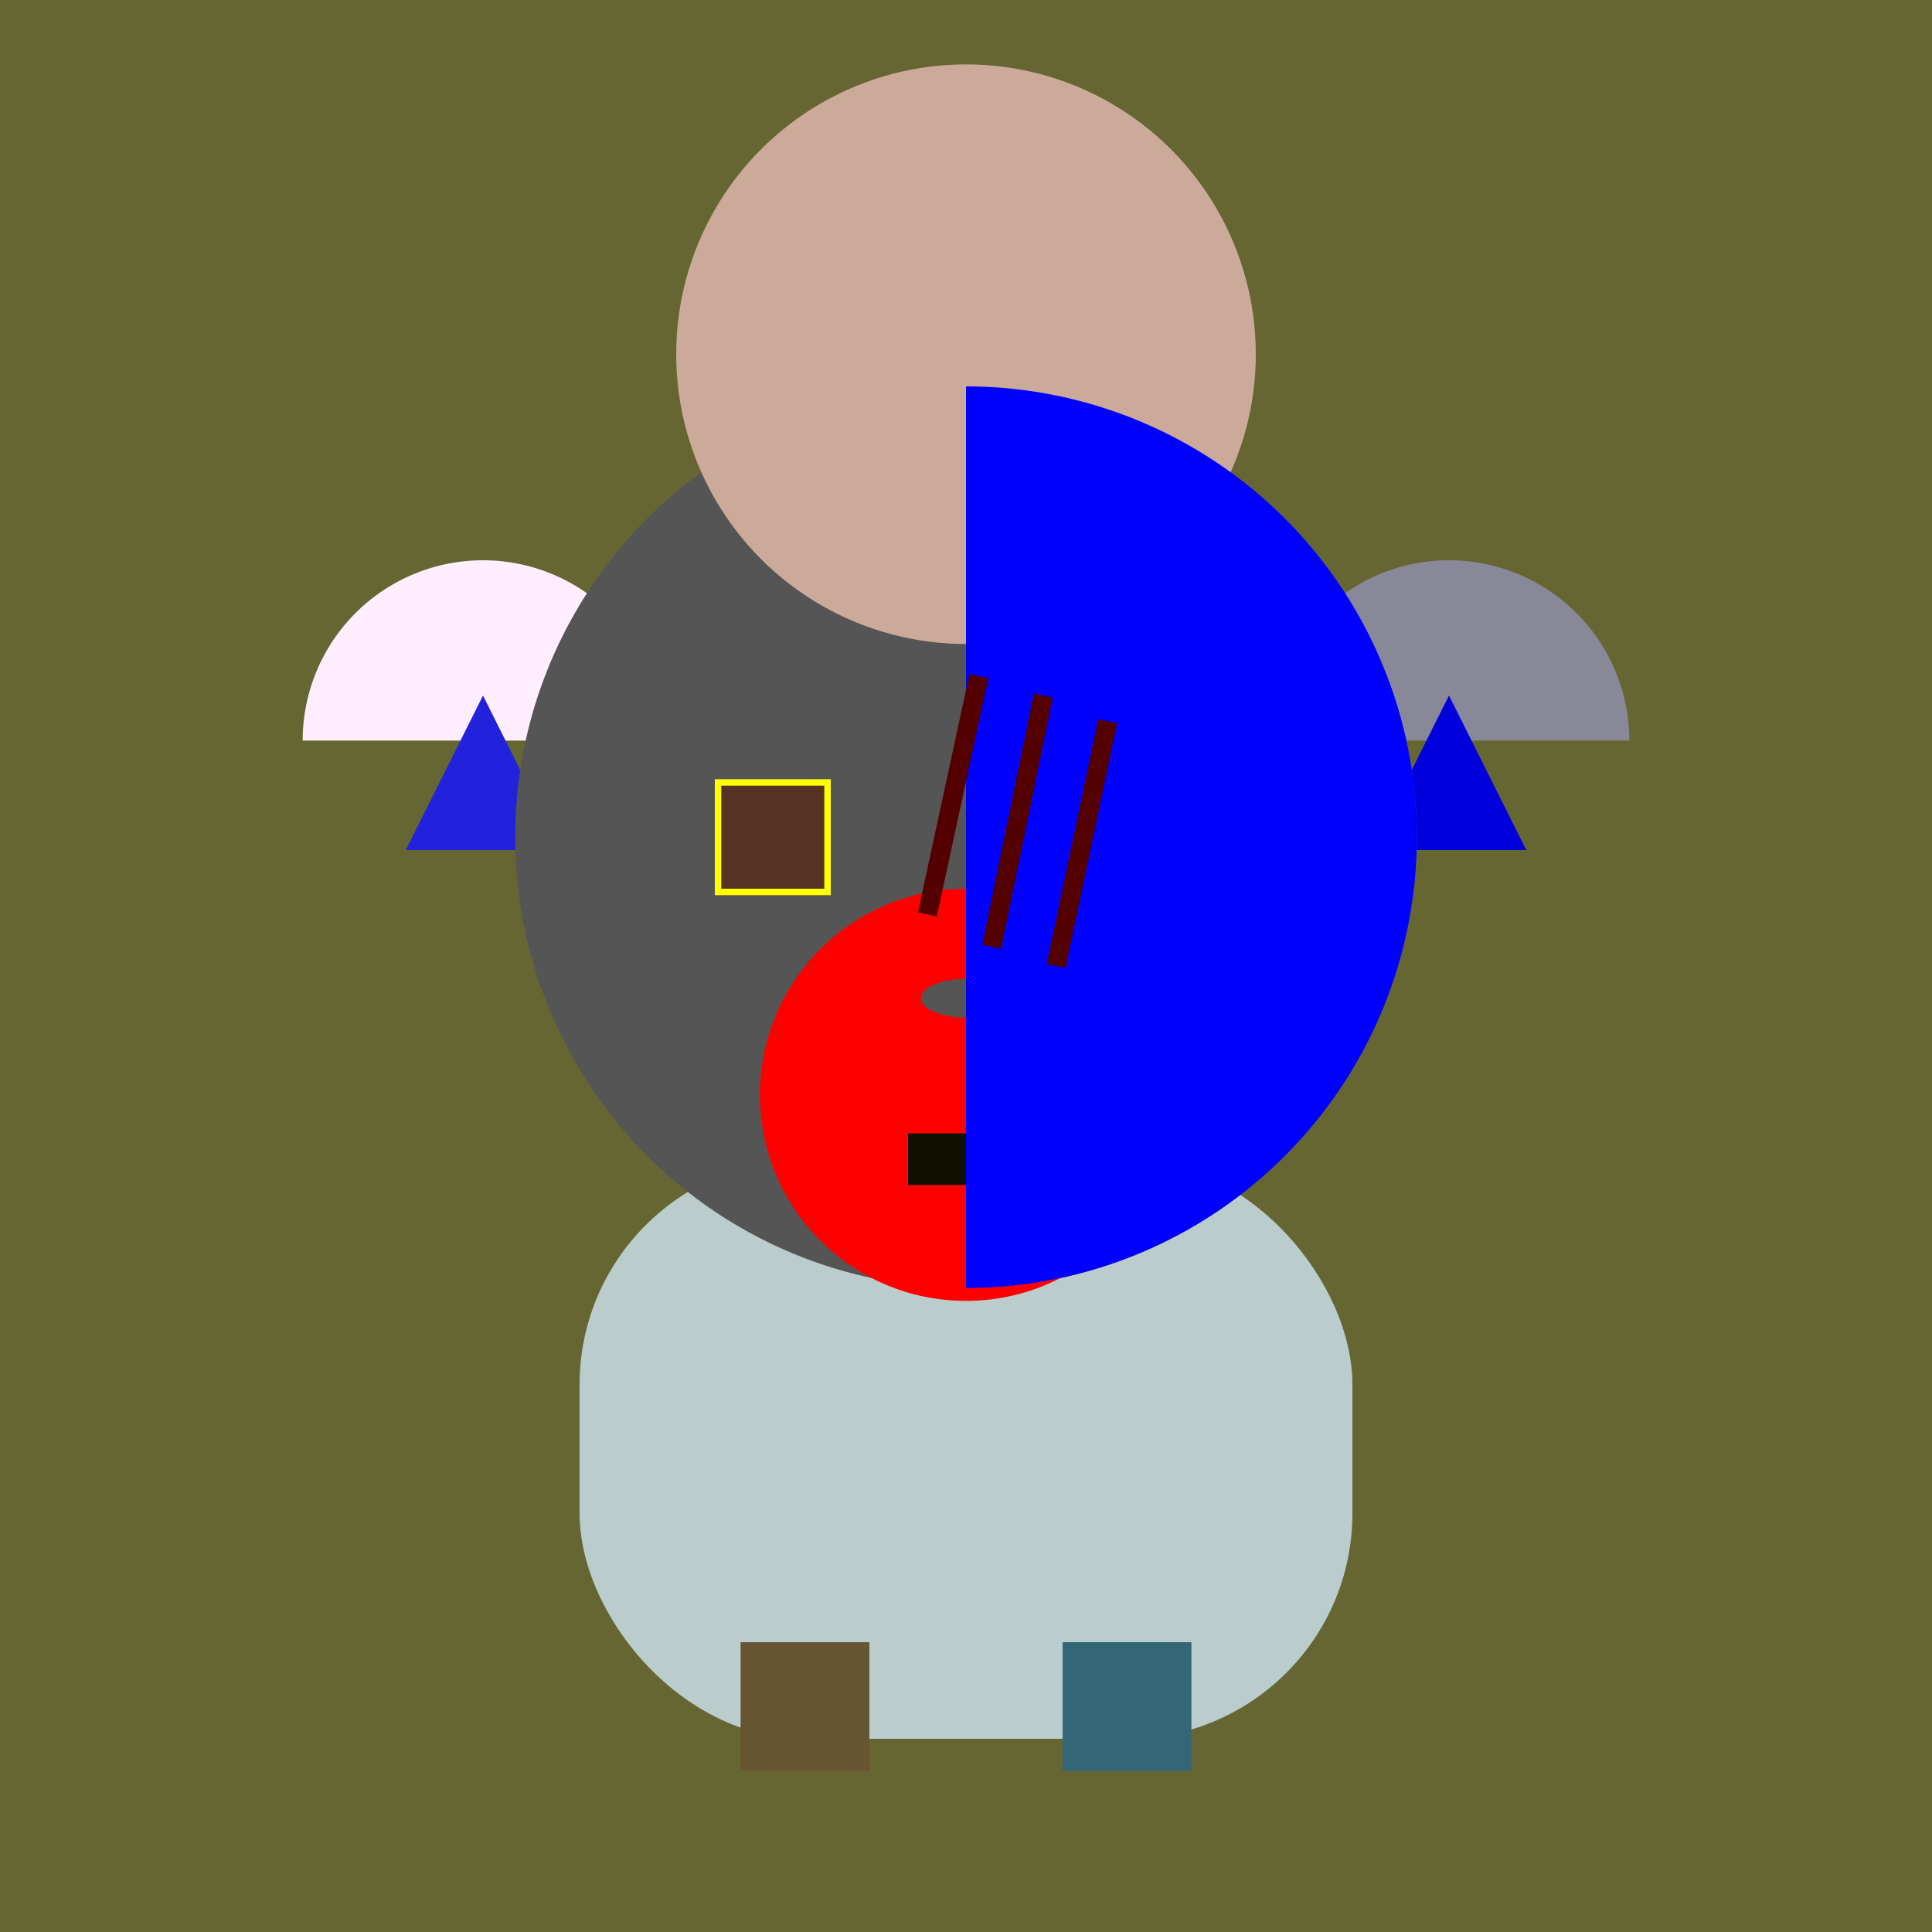
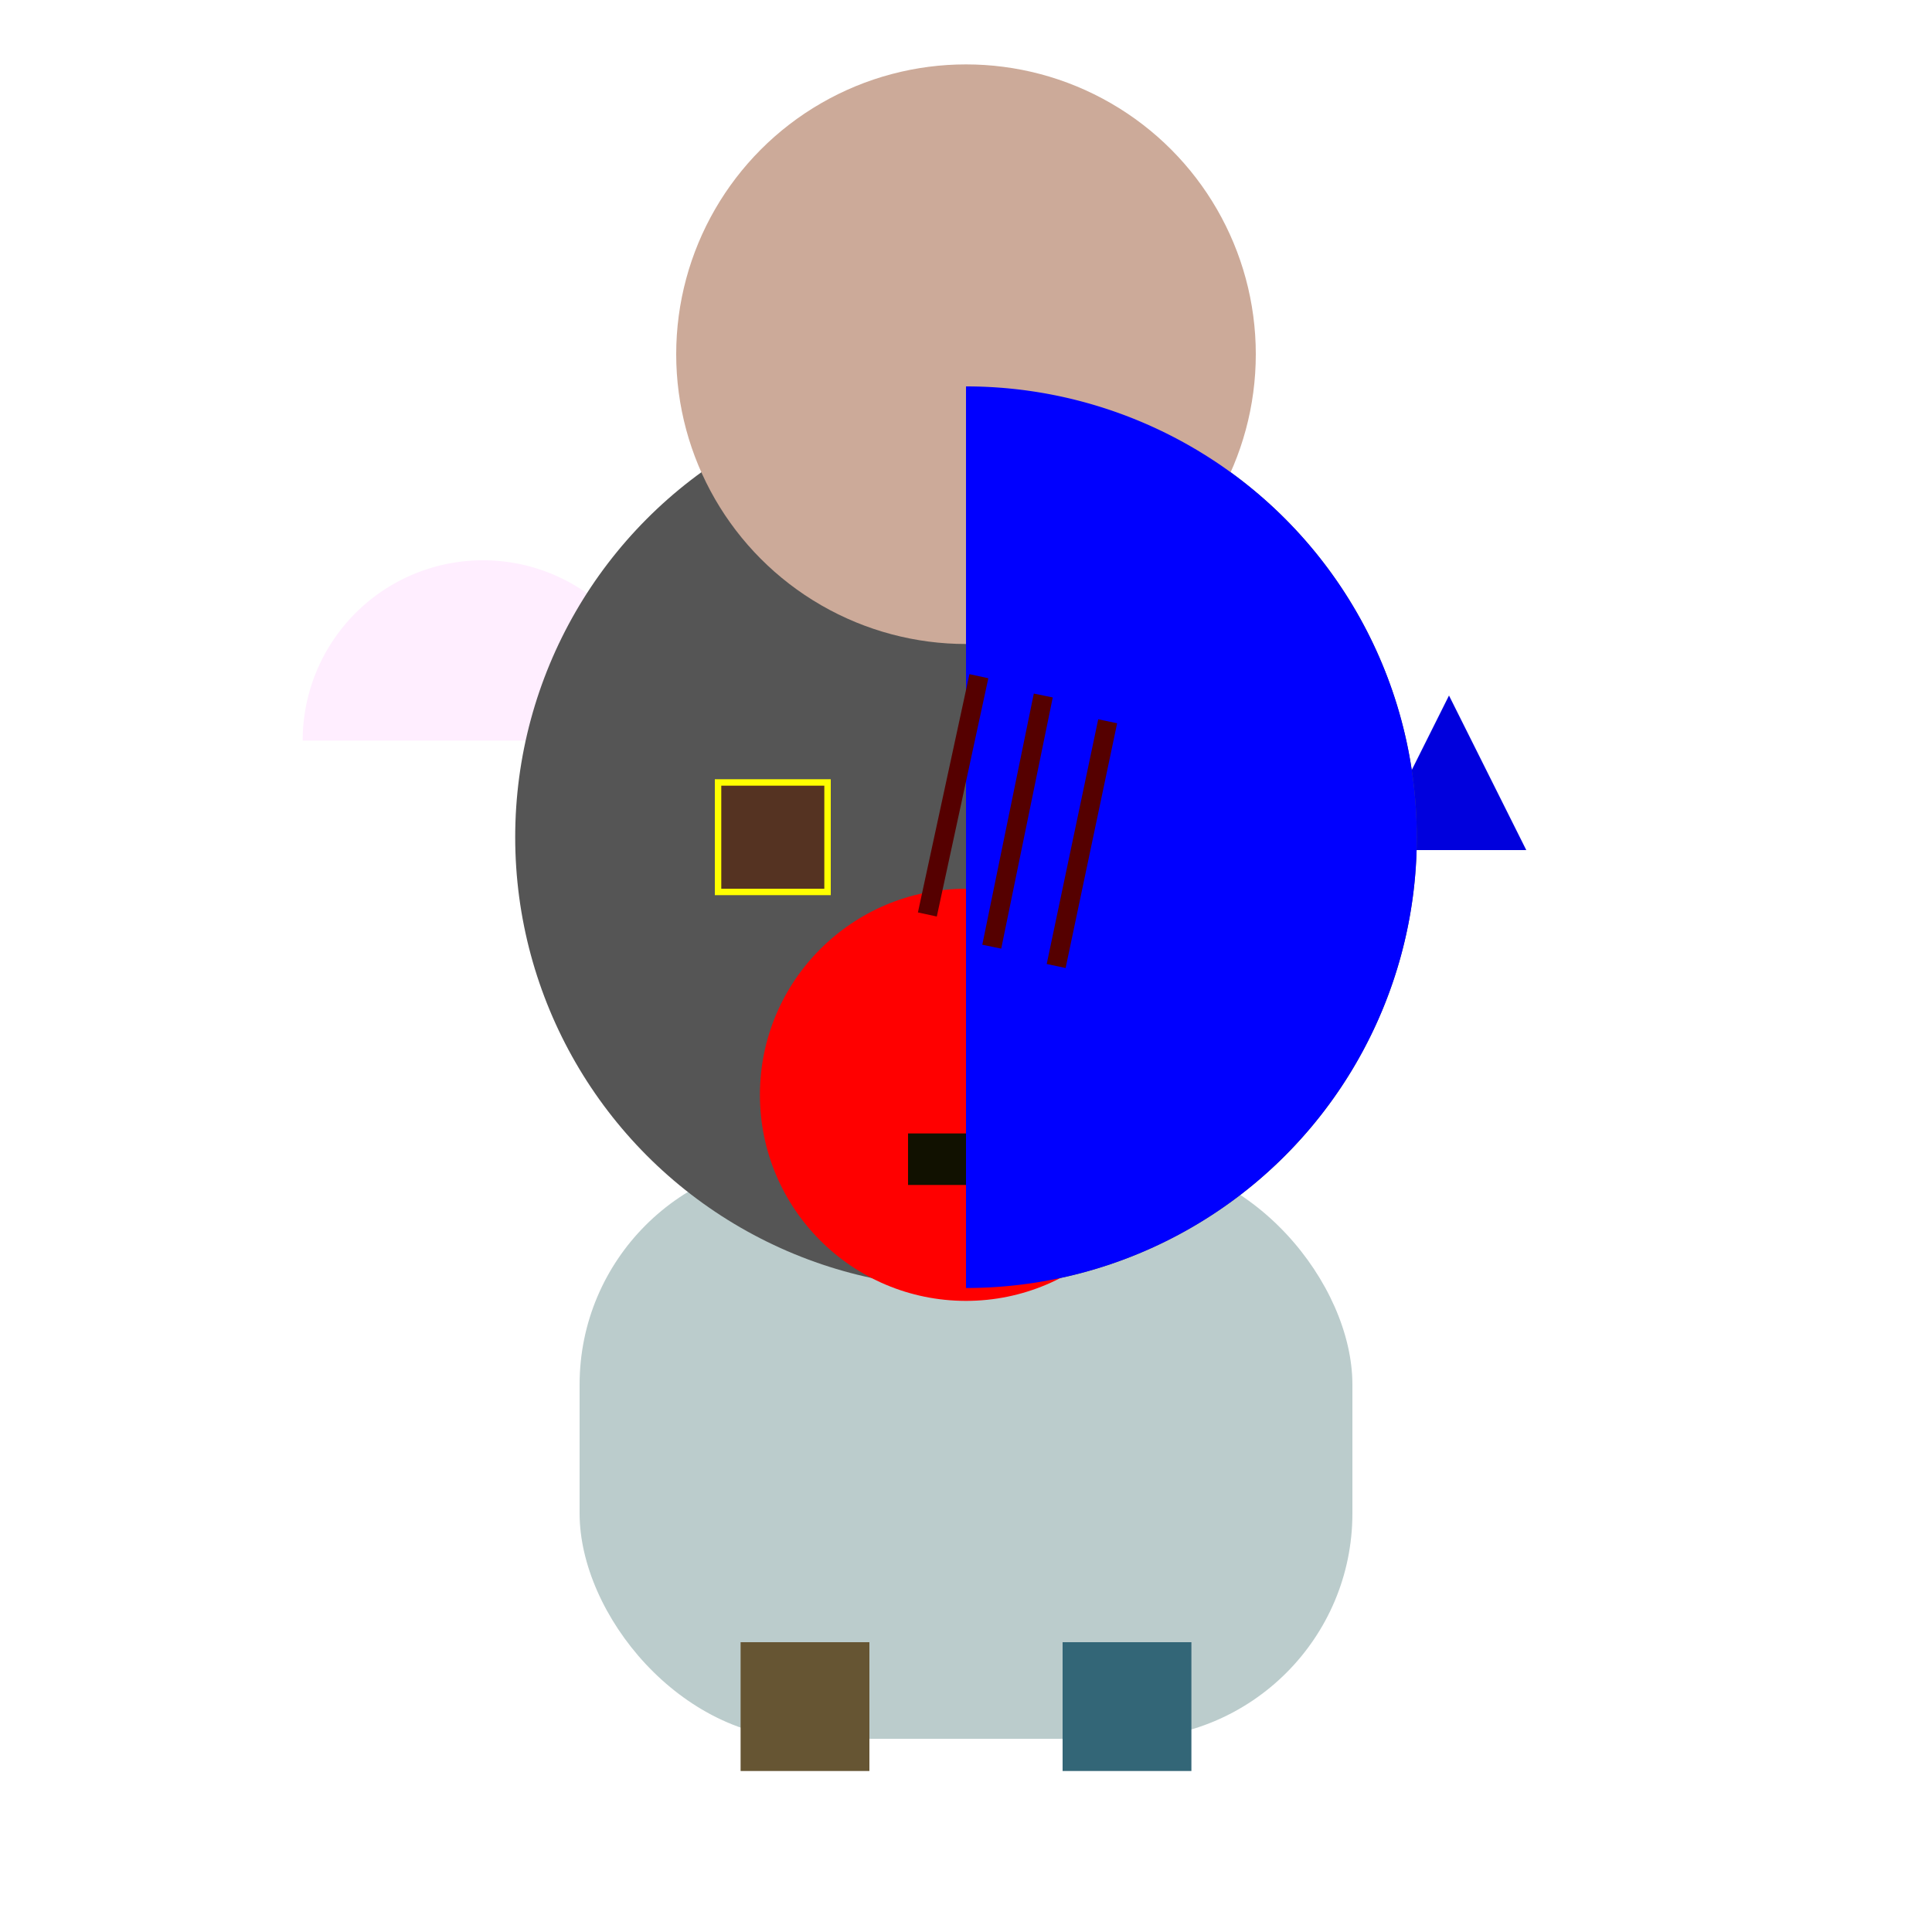
<svg xmlns="http://www.w3.org/2000/svg" viewBox="0 0 300 300">
-   <rect width="100%" height="100%" fill="#666633" />
  <rect x="90" y="180" width="120" height="90" rx="35" fill="#BBCCCC" />
  <path d="M 47 115 A 28 28 0 0 1 103 115 L 75 115 Z" fill="#FFEEFF" />
-   <path d="M 197 115 A 28 28 0 0 1 253 115 L 225 115 Z" fill="#888899" />
-   <polygon points="75,108 63,132 87,132" fill="#2222DD" />
  <polygon points="225,108 213,132 237,132" fill="#0000DD" />
  <circle cx="150" cy="130" r="70" fill="#555555" />
  <circle cx="150" cy="55" r="45" fill="#CCAA99" />
  <rect x="111" y="121" width="18" height="18" fill="#FFFF00" />
  <rect x="171" y="121" width="18" height="18" fill="#FF8800" />
  <rect x="112" y="122" width="16" height="16" fill="#553322" />
  <rect x="172" y="122" width="16" height="16" fill="#7700DD" />
  <circle cx="150" cy="170" r="32" fill="#FF0000" />
-   <ellipse cx="150" cy="155" rx="7" ry="3" fill="#555555" />
  <rect x="141" y="176" width="18" height="8" fill="#111100" />
  <path d="M 150 60 A 70 70 0 0 1 150 200 L 150 130 Z" fill="#0000FF" />
  <path d="M 152 105 L 144 142" stroke="#550000" stroke-width="3" />
  <path d="M 162 108 L 154 147" stroke="#550000" stroke-width="3" />
  <path d="M 172 112 L 164 150" stroke="#550000" stroke-width="3" />
  <rect x="115" y="255" width="20" height="20" fill="#665533" />
  <rect x="165" y="255" width="20" height="20" fill="#336677" />
</svg>